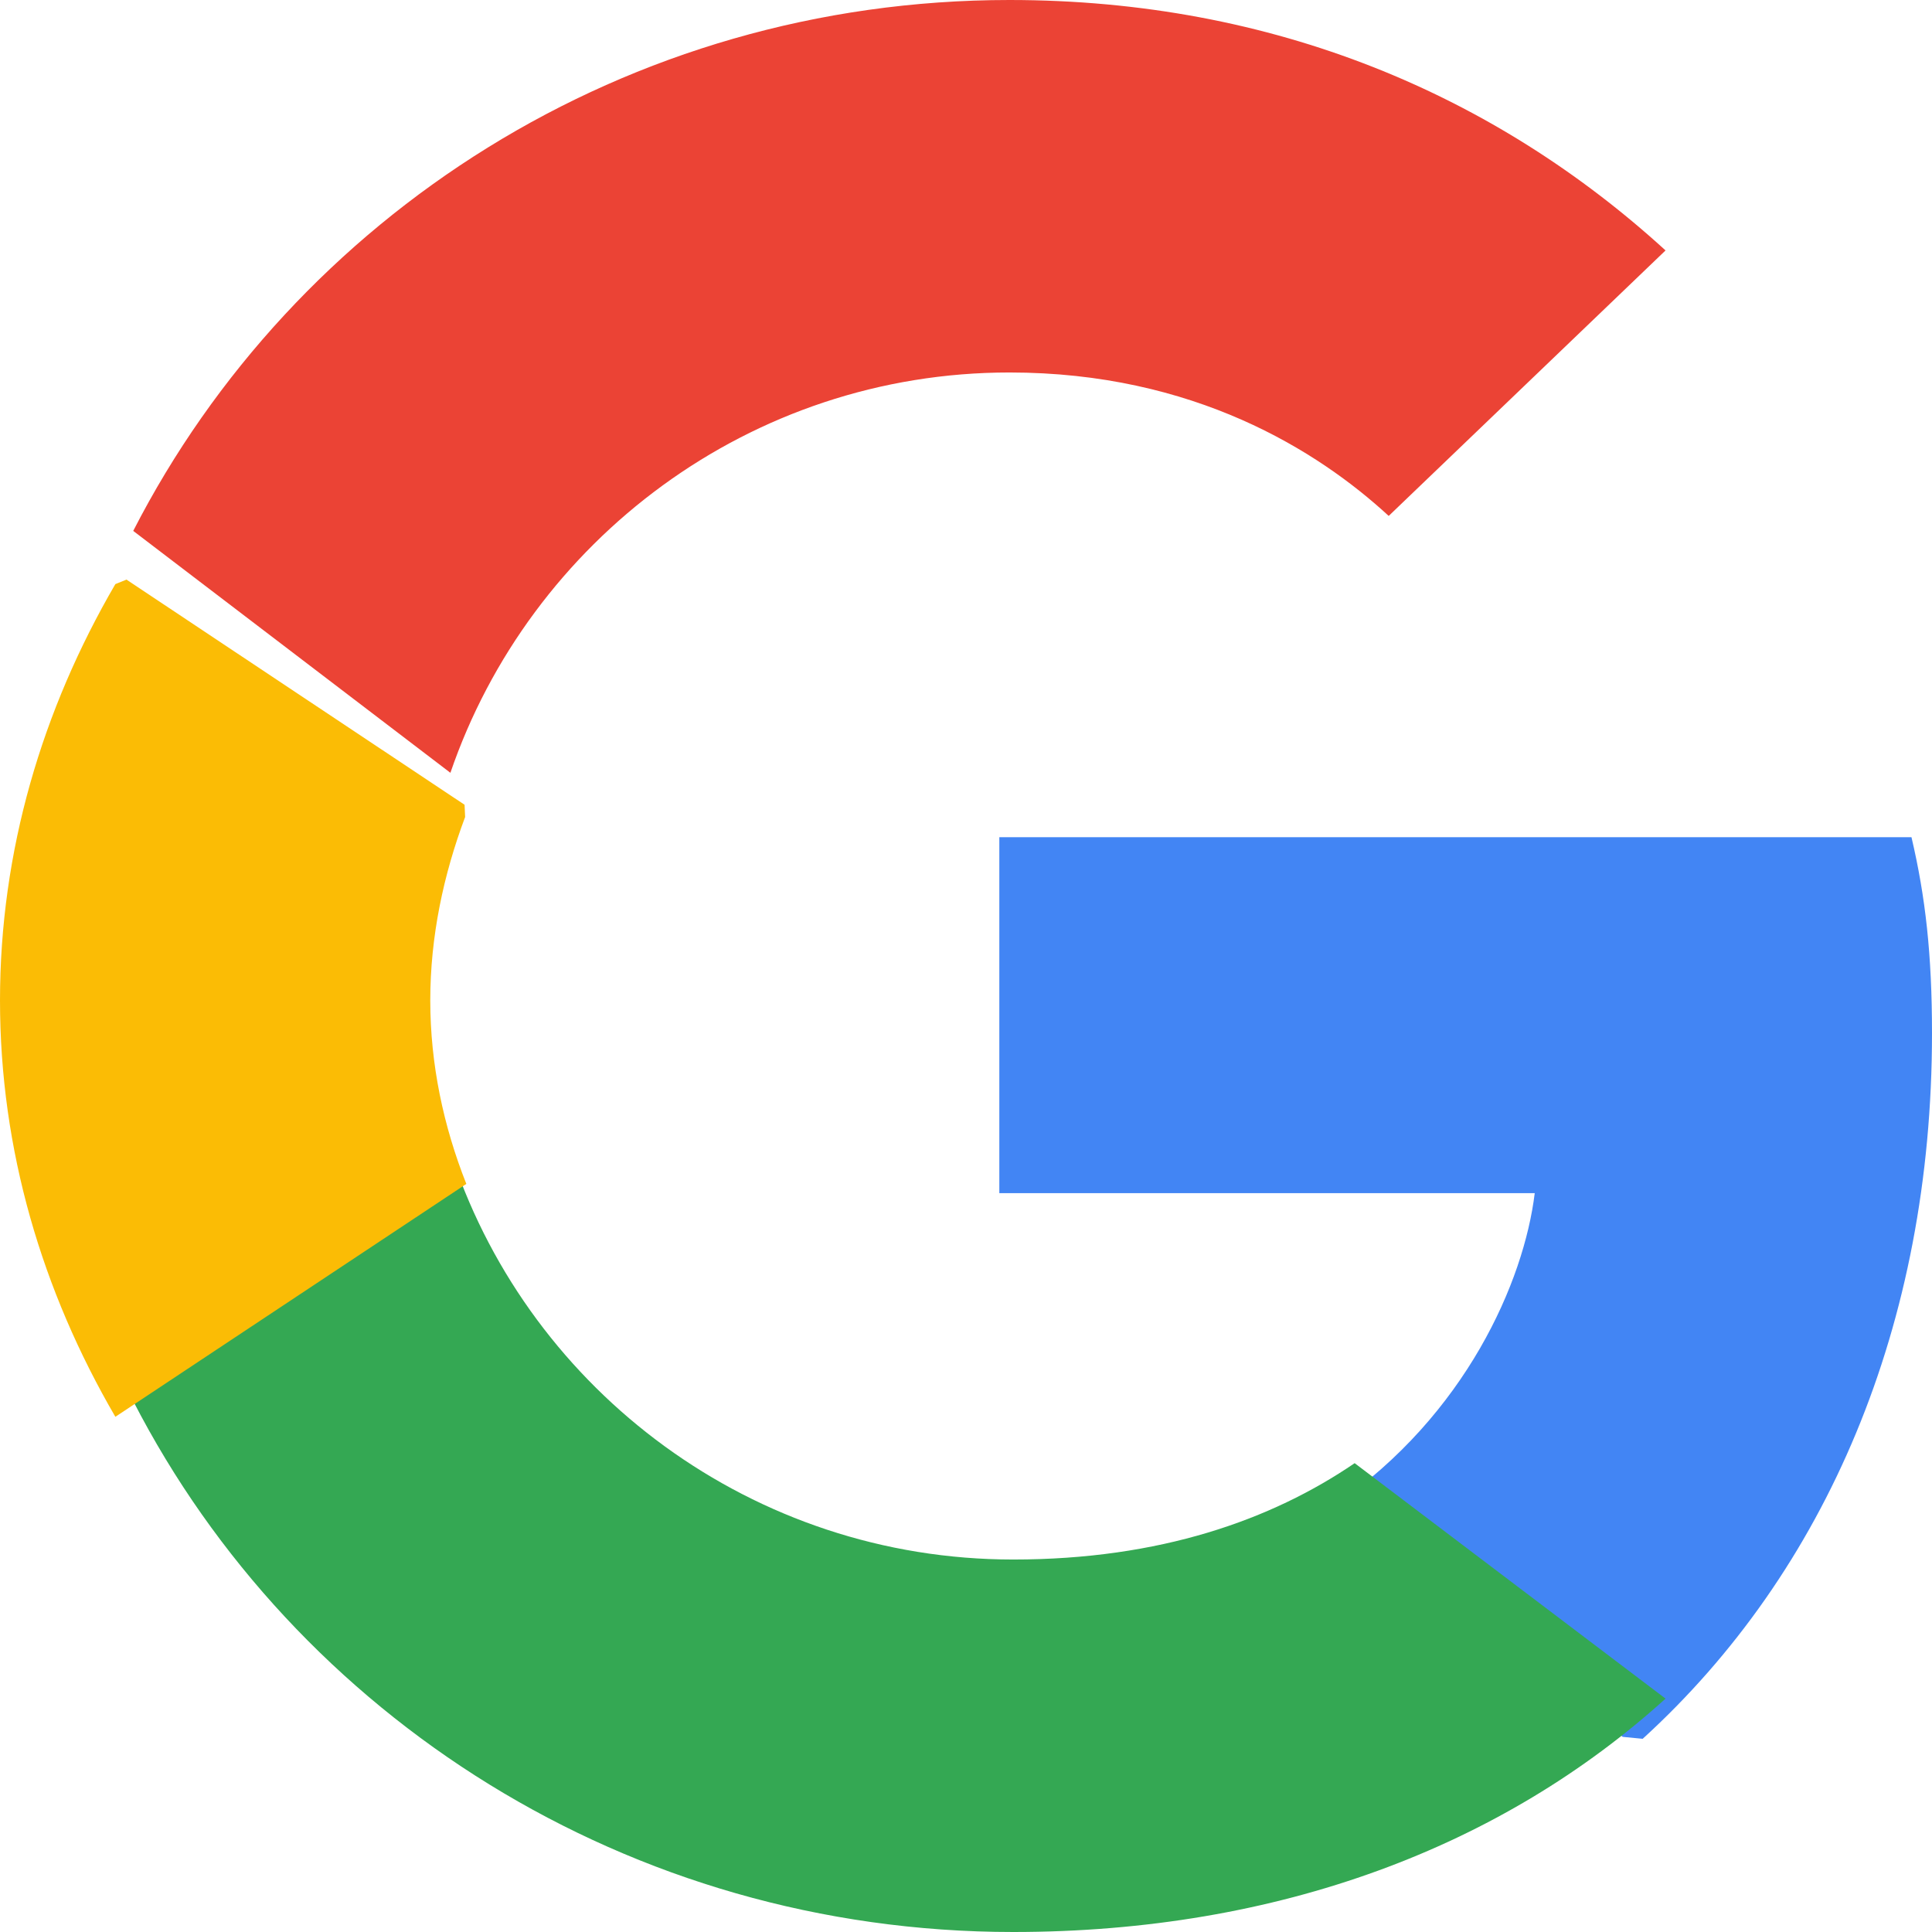
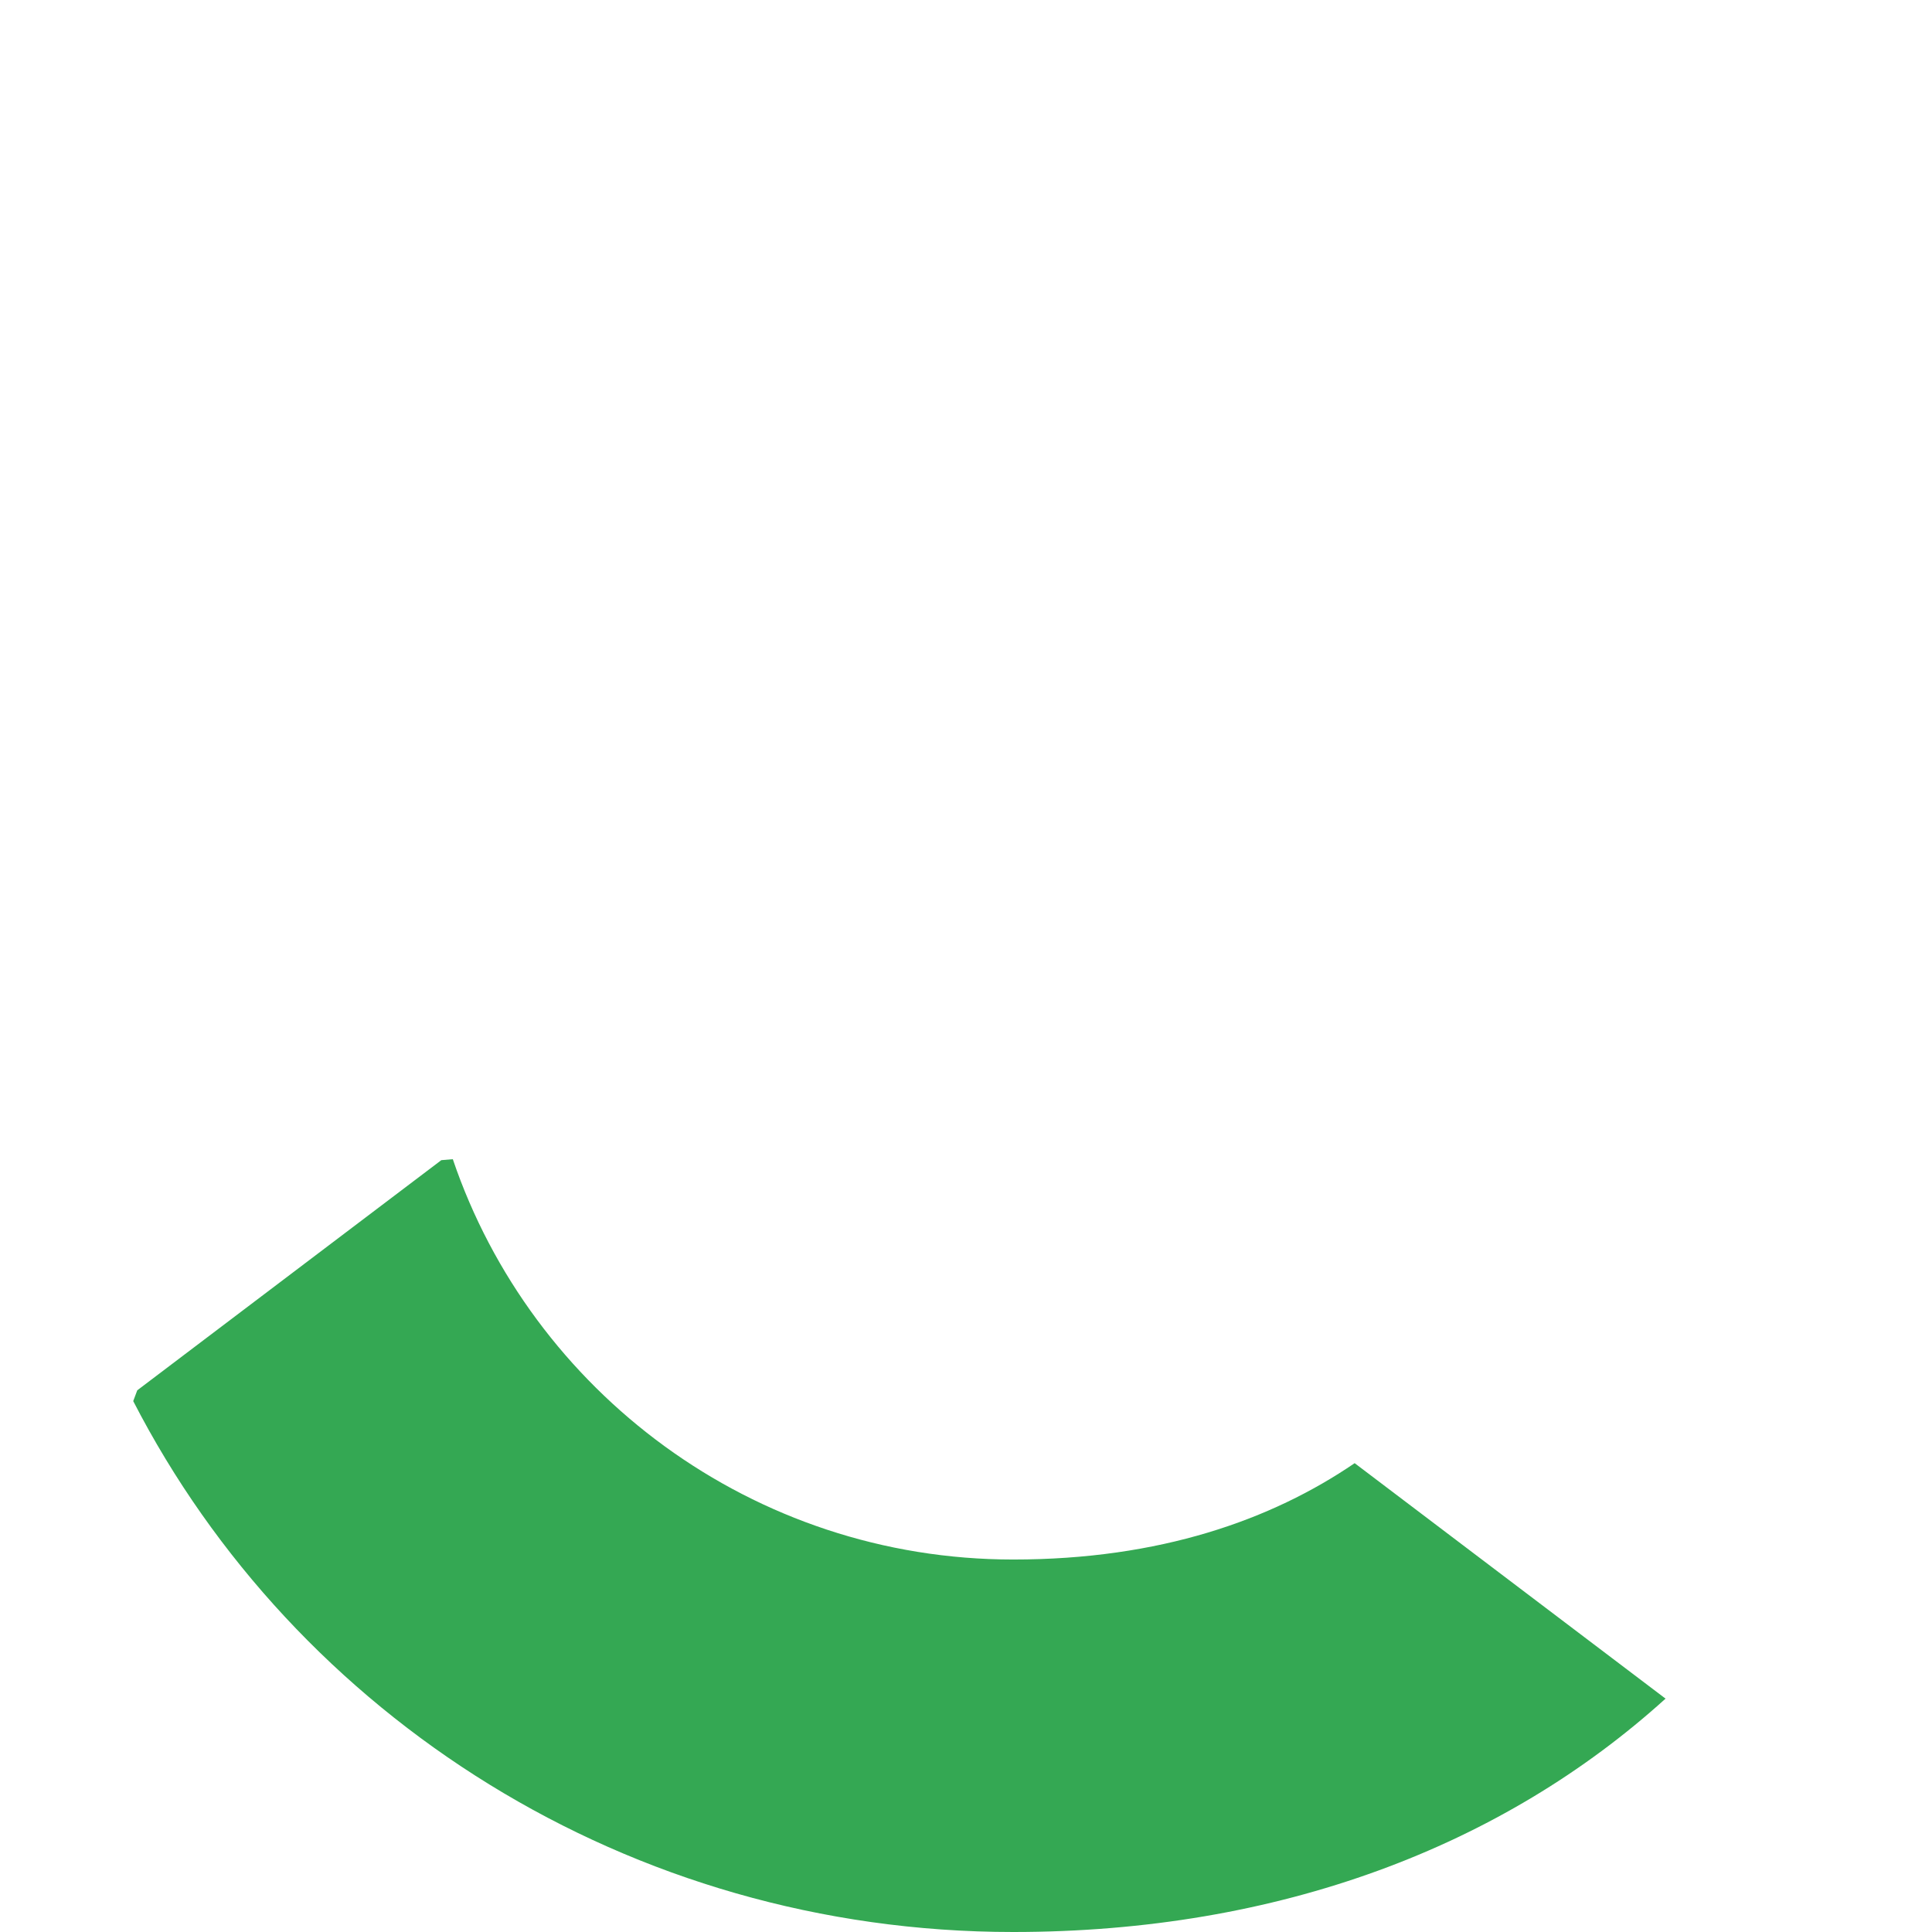
<svg xmlns="http://www.w3.org/2000/svg" width="24px" height="24px" viewBox="0 0 24 24" version="1.1">
  <title>icn-google</title>
  <g id="Ordine-Online" stroke="none" stroke-width="1" fill="none" fill-rule="evenodd">
    <g id="OO_sign-up-1-375" transform="translate(-303, -586)" fill-rule="nonzero">
      <g id="icn-google" transform="translate(303, 586)">
-         <path d="M24,12.836 C24,11.856 23.919,11.141 23.745,10.4 L12.414,10.4 L12.414,14.822 L19.065,14.822 C18.931,15.921 18.207,17.575 16.598,18.687 L16.575,18.835 L20.158,21.576 L20.406,21.6 C22.686,19.521 24,16.463 24,12.836" id="Path" fill="#4285F4" />
        <path d="M12.586,24 C15.89,24 18.664,22.936 20.69,21.101 L16.828,18.176 C15.795,18.881 14.408,19.373 12.586,19.373 C9.351,19.373 6.604,17.285 5.625,14.4 L5.482,14.412 L1.705,17.271 L1.655,17.405 C3.667,21.314 7.801,24 12.586,24" id="Path" fill="#34A853" />
-         <path d="M5.793,14.707 C5.509,13.99 5.345,13.222 5.345,12.428 C5.345,11.634 5.509,10.866 5.778,10.149 L5.771,9.997 L1.571,7.2 L1.433,7.256 C0.523,8.818 0,10.572 0,12.428 C0,14.284 0.523,16.038 1.433,17.6 L5.793,14.707" id="Path" fill="#FBBC05" />
-         <path d="M12.54,4.627 C14.828,4.627 16.371,5.598 17.251,6.409 L20.69,3.111 C18.578,1.183 15.829,0 12.54,0 C7.774,0 3.659,2.686 1.655,6.595 L5.595,9.6 C6.583,6.715 9.318,4.627 12.54,4.627" id="Path" fill="#EB4335" />
      </g>
    </g>
  </g>
</svg>